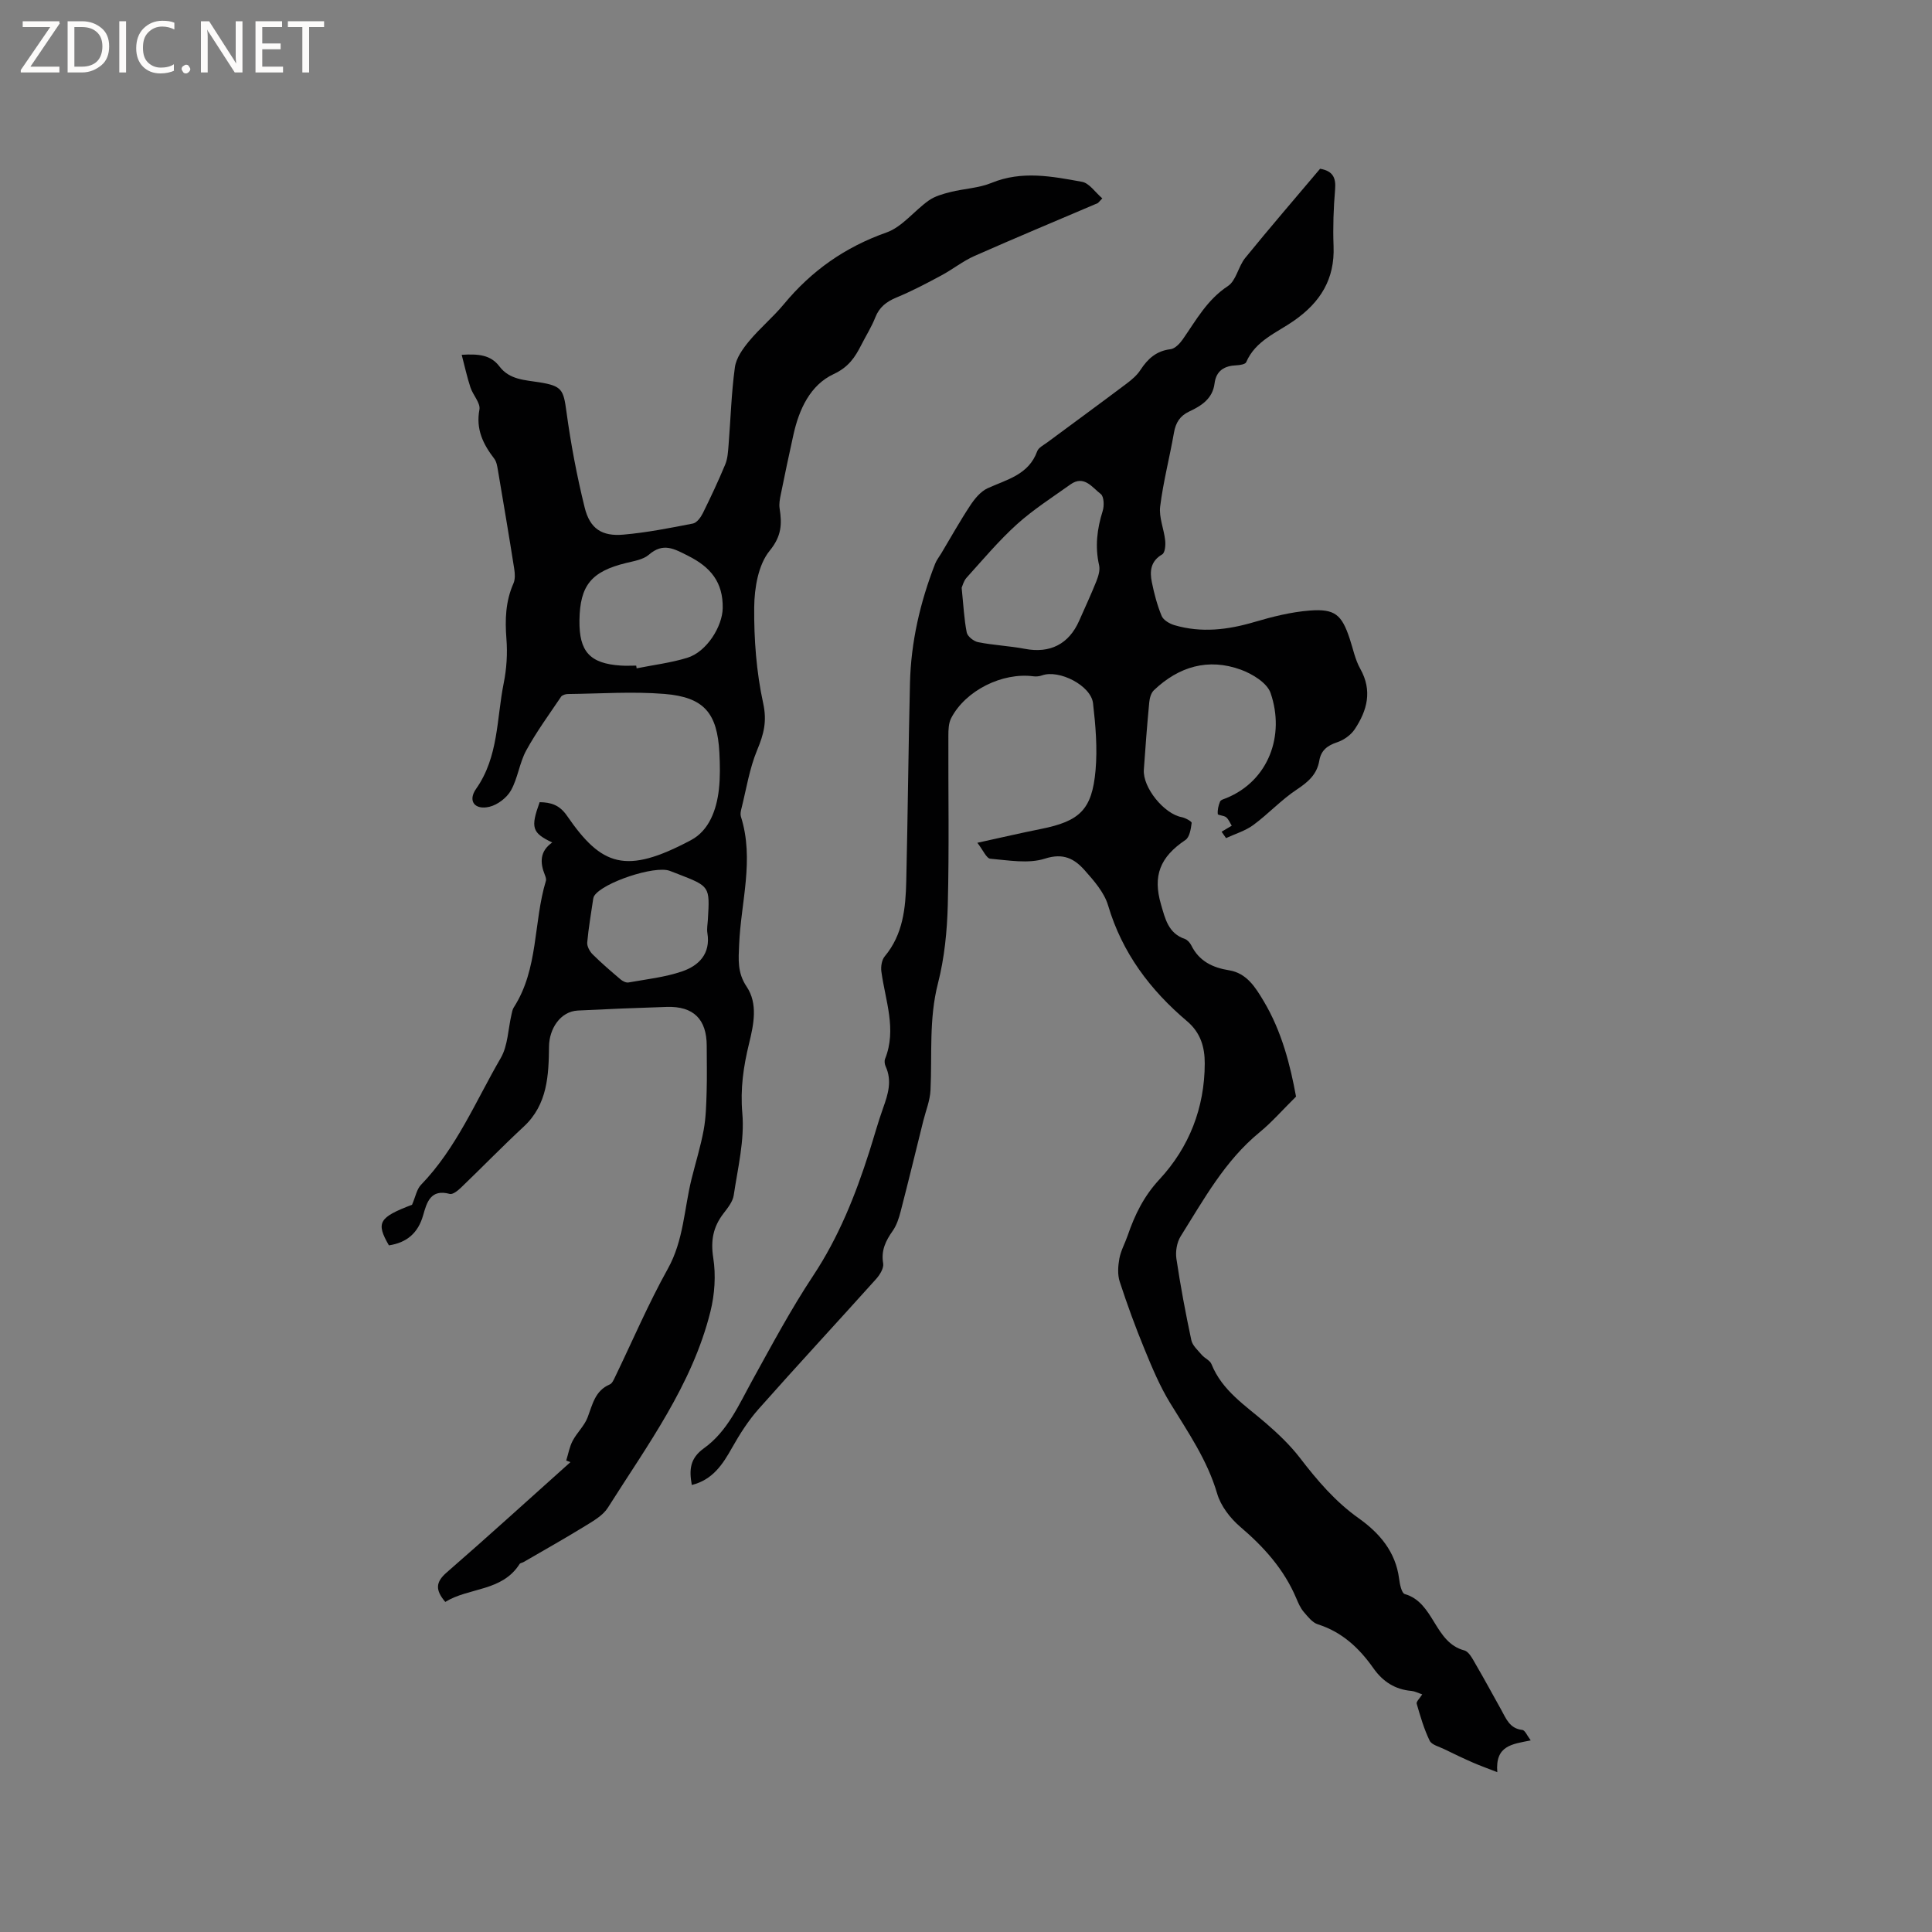
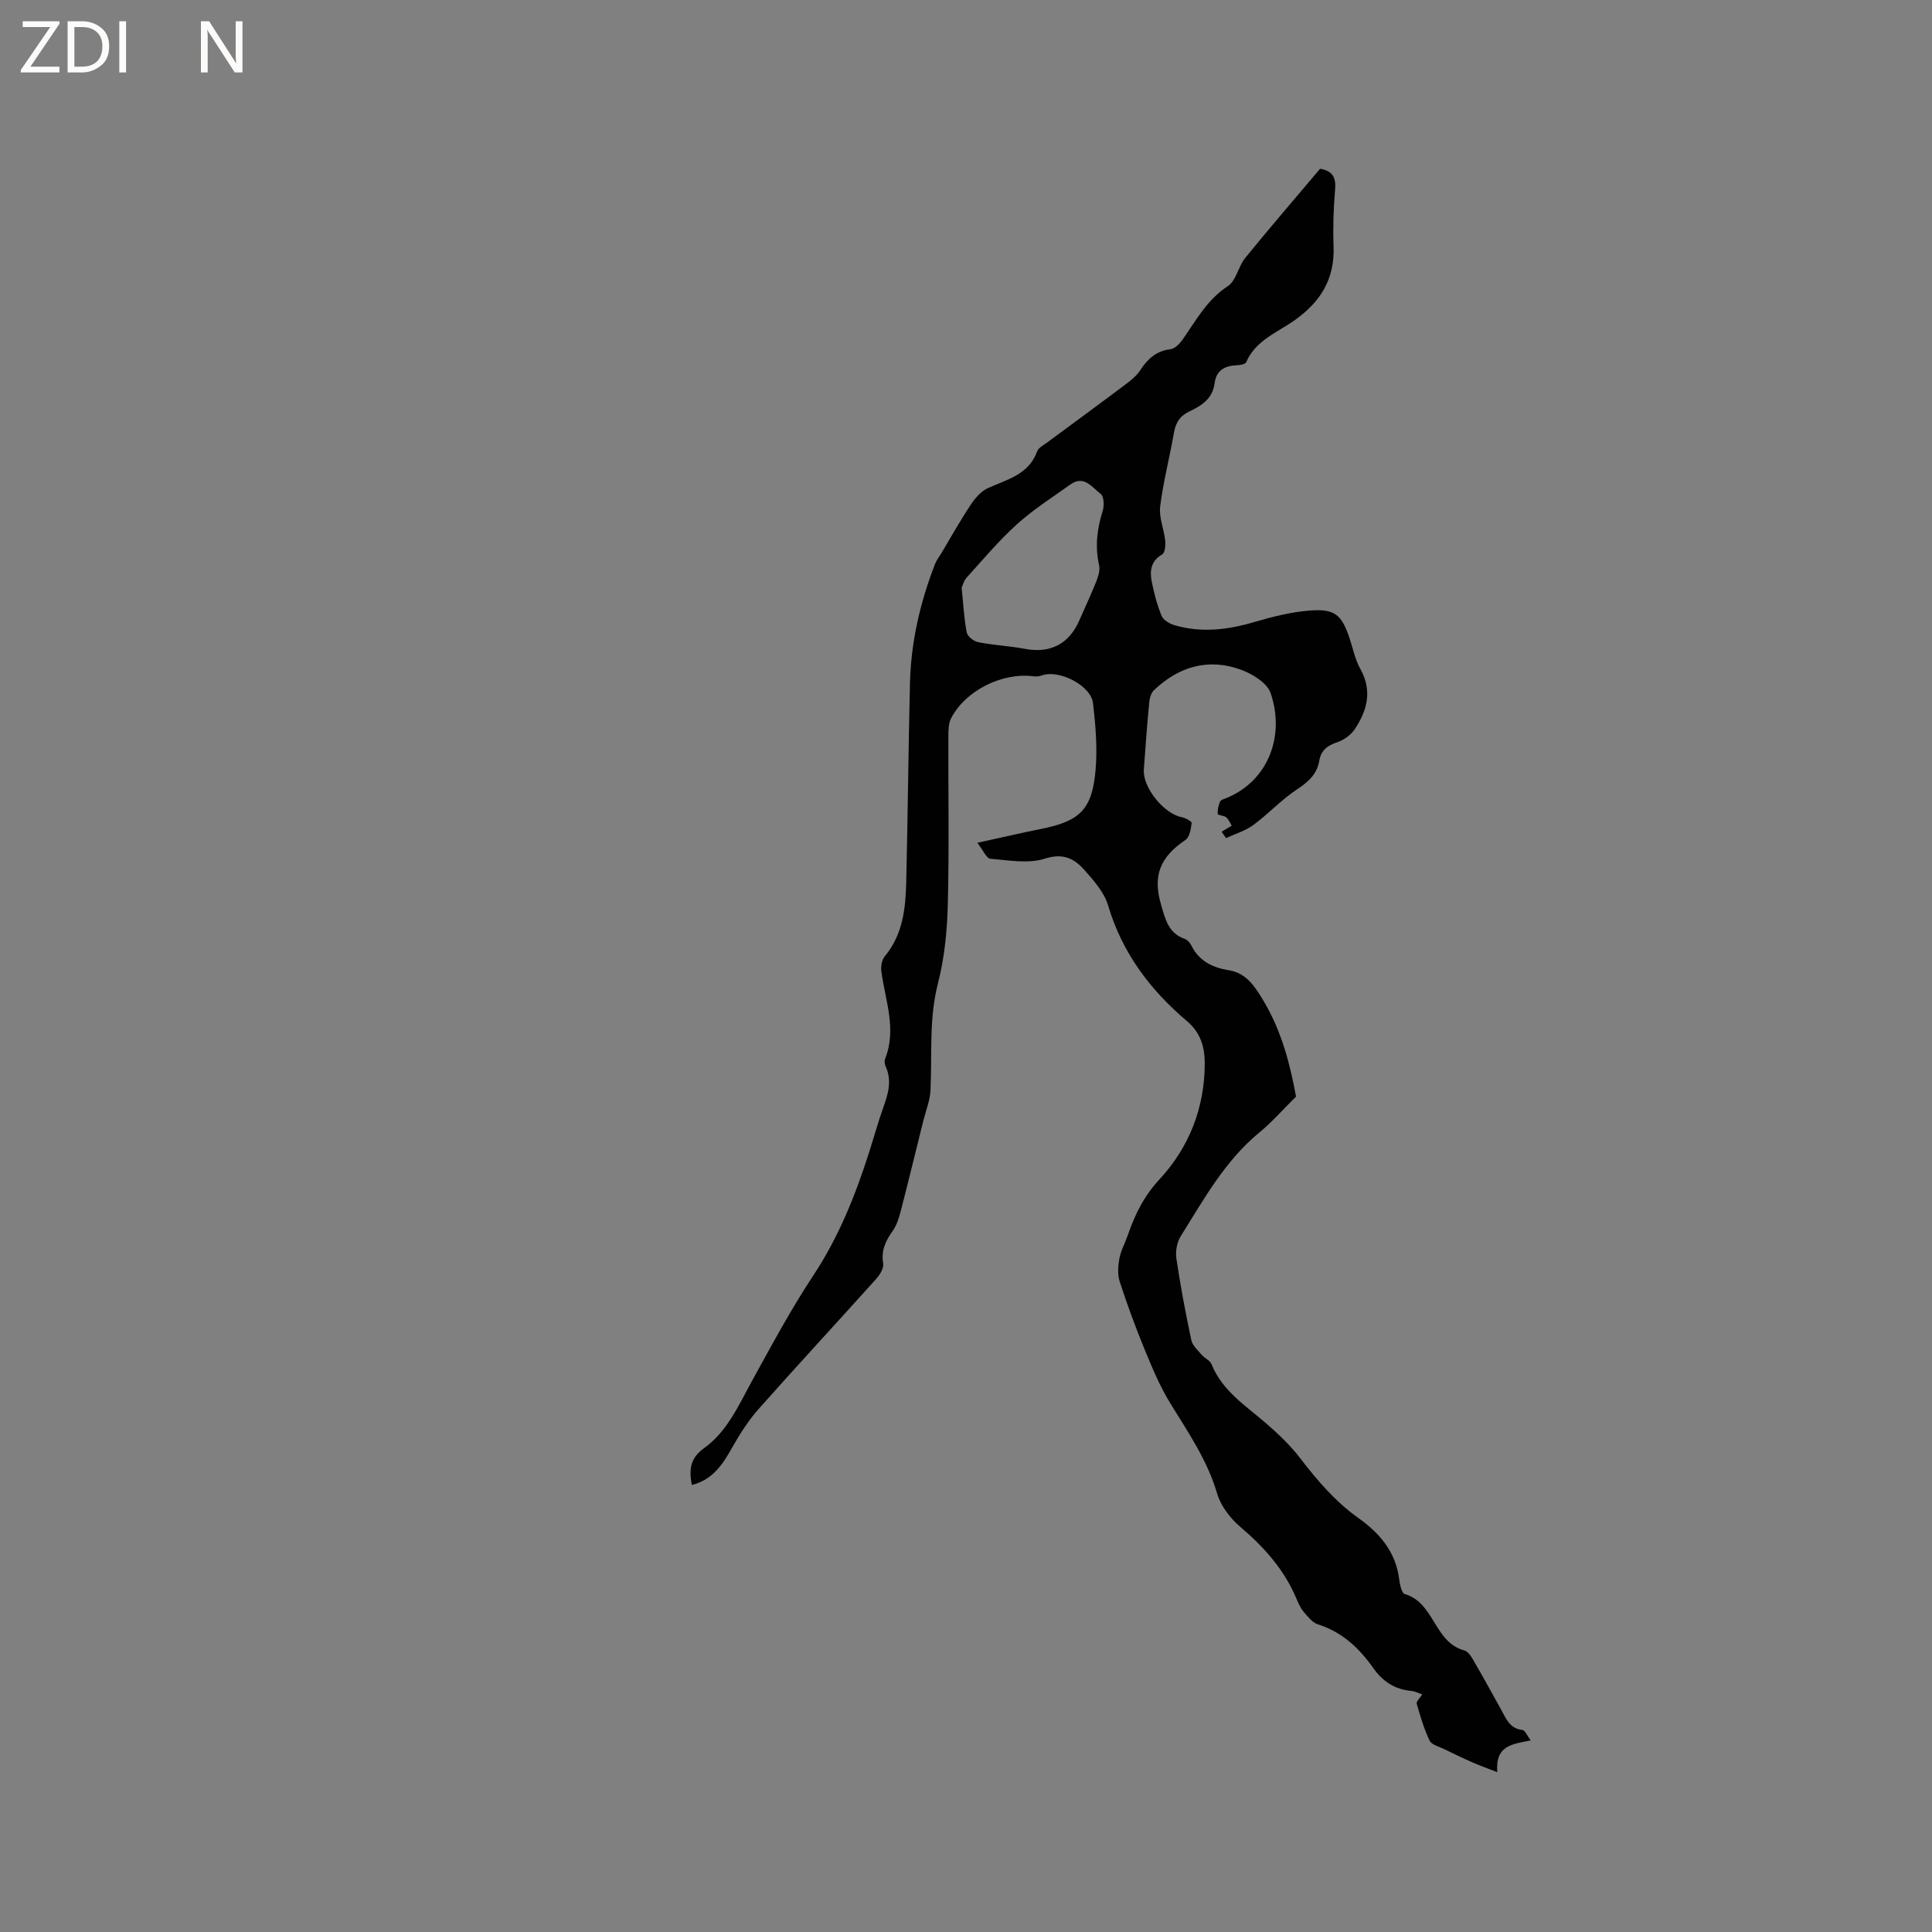
<svg xmlns="http://www.w3.org/2000/svg" enable-background="new 0 0 400 400" viewBox="0 0 400 400">
  <rect x="0" y="0" width="400" height="400" fill="#808080" stroke="none" />
  <g fill="#fcfbfa">
    <path d="m12.4 4.8-6.1 9h6v1.2h-8v-.5l6.1-8.9h-5.7v-1.2h7.6v.4z" />
    <path d="m14 15v-10.6h3c1.6 0 2.9.5 4 1.4s1.6 2.2 1.6 3.8-.5 3-1.6 3.9-2.4 1.5-4 1.5zm1.4-9.4v8.2h1.6c1.3 0 2.4-.4 3.1-1.1s1.1-1.8 1.1-3.1-.4-2.3-1.2-3-1.8-1-3.1-1z" />
    <path d="m26.1 4.4v10.6h-1.4v-10.6z" />
-     <path d="m36.1 14.6c-.8.4-1.8.6-2.9.6-1.5 0-2.7-.5-3.6-1.4s-1.4-2.2-1.4-3.8c0-1.7.5-3.1 1.5-4.1s2.3-1.6 3.9-1.6c1 0 1.8.1 2.5.4v1.4c-.8-.4-1.6-.6-2.5-.6-1.2 0-2.1.4-2.9 1.2s-1.1 1.8-1.1 3.2c0 1.3.3 2.3 1 3s1.6 1.1 2.7 1.1c1 0 2-.2 2.7-.7v1.3z" />
-     <path d="m37.6 14.3c0-.2.1-.5.3-.6s.4-.3.6-.3c.3 0 .5.1.6.3s.3.4.3.6-.1.4-.3.6-.4.3-.6.3c-.3 0-.5-.1-.6-.3s-.3-.4-.3-.6z" />
    <path d="m50.2 15h-1.6l-5.3-8.2c-.2-.2-.3-.5-.4-.7 0 .2.1.7.1 1.5v7.4h-1.4v-10.6h1.7l5.2 8.1c.2.4.4.6.4.7 0-.3-.1-.8-.1-1.5v-7.3h1.4z" />
-     <path d="m58.6 15h-5.7v-10.6h5.5v1.2h-4.1v3.4h3.8v1.2h-3.8v3.6h4.3z" />
-     <path d="m67.1 5.6h-3.1v9.4h-1.4v-9.4h-3v-1.2h7.5z" />
  </g>
  <path d="m316.92 360.33c-3.87.78-7.38 1.05-6.92 6.58-2.07-.81-3.6-1.35-5.08-2-1.99-.87-3.95-1.81-5.89-2.76-1.07-.53-2.62-.89-3.04-1.77-1.17-2.42-1.93-5.05-2.68-7.65-.12-.42.63-1.1 1.15-1.93-.91-.3-1.55-.65-2.21-.71-3.41-.29-5.94-1.92-7.9-4.7-2.92-4.15-6.47-7.5-11.5-9.09-1.15-.36-2.09-1.6-2.94-2.59-.67-.79-1.11-1.81-1.52-2.78-2.53-6-6.69-10.63-11.61-14.82-2.07-1.77-4.03-4.31-4.78-6.87-2.04-6.97-6.06-12.75-9.76-18.8-2.12-3.47-3.72-7.3-5.27-11.08-1.89-4.59-3.6-9.27-5.14-13.99-.48-1.46-.36-3.24-.08-4.79.3-1.64 1.17-3.17 1.72-4.77 1.47-4.29 3.33-8.13 6.59-11.64 6.13-6.61 9.35-14.79 9.37-23.99.01-3.4-.87-6.38-3.65-8.74-7.65-6.47-13.45-14.16-16.36-23.98-.8-2.69-2.93-5.12-4.87-7.3-2.1-2.36-4.39-3.62-8.21-2.39-3.43 1.1-7.53.34-11.3.02-.81-.07-1.49-1.76-2.69-3.3 4.95-1.08 9.04-2.04 13.16-2.86 8.03-1.61 10.58-3.97 11.31-12.12.41-4.59.01-9.31-.52-13.91-.43-3.69-7.05-7.03-10.55-5.77-.56.2-1.22.27-1.81.19-6.42-.84-14.02 2.92-17 8.64-.55 1.05-.59 2.44-.59 3.67-.04 11.67.18 23.34-.12 35-.14 5.45-.69 11.02-2.04 16.28-1.89 7.36-1.19 14.74-1.54 22.11-.1 2.13-.96 4.22-1.49 6.33-1.55 6.25-3.07 12.5-4.68 18.73-.36 1.4-.83 2.88-1.65 4.05-1.46 2.07-2.44 4.05-1.98 6.74.17.97-.68 2.36-1.45 3.22-8.08 9-16.3 17.86-24.32 26.91-2.14 2.41-3.92 5.21-5.51 8.03-1.96 3.49-4.03 6.65-8.34 7.72-.58-3.18-.38-5.53 2.52-7.61 4.87-3.49 7.22-9 10.04-14.11 4.03-7.3 7.98-14.69 12.58-21.63 5.28-7.98 8.74-16.65 11.61-25.65.97-3.03 1.8-6.1 2.87-9.08 1.02-2.84 1.87-5.6.52-8.57-.21-.45-.3-1.12-.13-1.55 2.46-6.16.05-12.08-.76-18.09-.14-1.02.07-2.41.69-3.15 3.8-4.55 4.33-10.01 4.46-15.53.32-13.67.44-27.35.77-41.02.2-8.55 2.11-16.79 5.21-24.74.3-.77.85-1.45 1.28-2.17 1.99-3.33 3.88-6.72 6.02-9.95.91-1.38 2.14-2.86 3.58-3.52 4-1.82 8.49-2.78 10.25-7.65.28-.77 1.36-1.29 2.12-1.86 5.45-4.04 10.93-8.04 16.35-12.12 1.08-.81 2.19-1.74 2.91-2.86 1.52-2.32 3.29-3.94 6.22-4.29.92-.11 1.92-1.16 2.53-2.03 2.77-3.97 5.05-8.22 9.35-11.04 1.72-1.13 2.15-4.06 3.59-5.83 5.08-6.25 10.34-12.34 15.5-18.46 2.58.44 3.32 1.79 3.11 4.27-.33 3.9-.47 7.85-.32 11.76.27 6.8-2.71 11.59-8.17 15.41-3.56 2.5-7.99 4.12-9.92 8.61-.18.43-1.3.61-2 .64-2.5.1-4.21 1.09-4.55 3.76-.4 3.16-2.71 4.62-5.25 5.81-1.9.89-2.79 2.3-3.15 4.36-.89 5.11-2.22 10.16-2.86 15.3-.28 2.27.79 4.68 1.04 7.05.1.96-.03 2.53-.62 2.87-2.43 1.41-2.6 3.52-2.14 5.77.48 2.38 1.11 4.76 2.03 6.98.36.86 1.63 1.6 2.63 1.9 5.57 1.64 11.06.98 16.57-.65 3.73-1.1 7.58-2.07 11.43-2.37 5.25-.41 6.64.86 8.28 5.76.71 2.11 1.13 4.38 2.2 6.28 2.56 4.54 1.45 8.65-1.15 12.55-.8 1.19-2.26 2.23-3.63 2.68-2.03.67-3.33 1.68-3.69 3.79-.48 2.84-2.29 4.42-4.64 5.98-3.23 2.13-5.91 5.07-9.04 7.37-1.65 1.21-3.74 1.82-5.63 2.7-.31-.44-.61-.88-.92-1.32.7-.42 1.4-.83 2.1-1.25-.37-.59-.64-1.31-1.15-1.74-.47-.39-1.72-.41-1.74-.67-.08-.85.13-1.78.47-2.58.16-.38.87-.55 1.36-.75 8.64-3.56 12.14-12.9 9.1-21.73-.72-2.1-3.76-3.95-6.13-4.82-6.76-2.47-12.87-.67-18.03 4.25-.59.56-.88 1.63-.96 2.49-.44 4.64-.8 9.29-1.12 13.95-.26 3.7 4.19 9.15 7.82 9.83.78.15 2.12.89 2.08 1.2-.16 1.24-.42 2.95-1.29 3.53-5.26 3.53-6.79 7.4-5.06 13.34.87 2.97 1.5 5.97 4.94 7.15.54.19 1.06.79 1.33 1.32 1.62 3.28 4.4 4.62 7.84 5.17 3.64.59 5.45 3.54 7.12 6.33 3.81 6.35 5.56 13.42 6.73 19.82-2.82 2.78-5.01 5.31-7.57 7.41-7.17 5.88-11.51 13.86-16.31 21.5-.79 1.26-1.11 3.15-.89 4.64.84 5.65 1.9 11.28 3.09 16.87.24 1.13 1.36 2.1 2.17 3.06.6.7 1.69 1.13 2 1.9 2.22 5.53 7.04 8.57 11.27 12.23 2.54 2.2 5.03 4.56 7.07 7.22 3.57 4.64 7.29 9.02 12.12 12.45 4.32 3.07 7.67 6.94 8.39 12.54.14 1.13.52 2.98 1.17 3.17 6.16 1.76 6.07 10.02 12.33 11.67.97.26 1.72 1.77 2.34 2.84 1.82 3.11 3.52 6.28 5.28 9.42 1.02 1.82 1.73 3.89 4.34 4.2.59.01 1 1.12 1.79 2.17zm-117.82-238.64c.37 3.58.5 6.46 1.05 9.25.16.82 1.45 1.84 2.37 2.02 3.2.63 6.5.77 9.7 1.38 5.15.98 9.07-.96 11.21-5.82 1.19-2.71 2.45-5.4 3.55-8.15.41-1.04.81-2.31.58-3.33-.88-3.86-.43-7.53.74-11.25.34-1.07.27-3-.4-3.51-1.76-1.34-3.45-4-6.28-1.98-3.75 2.68-7.68 5.18-11.09 8.26-3.75 3.39-7.03 7.31-10.43 11.07-.61.69-.85 1.74-1 2.06z" fill="#010102" />
-   <path d="m228.22 41.07c-.79.83-.85.94-.93.98-8.53 3.64-17.09 7.21-25.57 10.96-2.38 1.06-4.47 2.75-6.78 3.99-3.05 1.64-6.13 3.27-9.33 4.59-2.09.87-3.56 2-4.4 4.15-.77 1.96-1.92 3.77-2.88 5.66-1.31 2.58-2.63 4.6-5.73 6.05-4.86 2.27-7.16 7.29-8.33 12.56-.92 4.13-1.79 8.28-2.63 12.43-.19.92-.37 1.9-.23 2.81.5 3.23.44 5.72-2.07 8.79-2.35 2.88-3.15 7.69-3.19 11.67-.06 6.64.45 13.43 1.86 19.9.82 3.75.12 6.4-1.24 9.66-1.61 3.86-2.26 8.14-3.29 12.24-.13.5-.23 1.1-.08 1.57 2.81 8.87 0 17.67-.37 26.48-.13 3.08-.4 5.81 1.55 8.71 2.38 3.54 1.46 7.85.51 11.76-1.17 4.78-1.84 9.37-1.4 14.45.49 5.58-.94 11.34-1.78 16.99-.2 1.34-1.26 2.64-2.14 3.79-2.12 2.77-2.66 5.57-2.1 9.16.57 3.61.3 7.58-.59 11.15-3.79 15.2-13.06 27.65-21.24 40.6-1.01 1.59-2.95 2.7-4.64 3.74-4.21 2.59-8.52 5.01-12.79 7.49-.27.16-.7.19-.84.42-3.64 5.72-10.46 4.81-15.38 7.84-2.07-2.44-2.04-4.07.27-6.08 8.64-7.51 17.11-15.23 25.64-22.86-.29-.11-.58-.22-.87-.33.43-1.37.67-2.83 1.33-4.08.89-1.7 2.43-3.1 3.1-4.86 1.02-2.68 1.53-5.52 4.59-6.82.48-.2.8-.93 1.06-1.47 3.63-7.51 6.91-15.21 10.96-22.48 3.28-5.89 3.37-12.39 4.91-18.6.84-3.38 1.88-6.72 2.51-10.14.47-2.57.53-5.23.61-7.85.1-3.18.02-6.36.02-9.54 0-5.52-2.73-8.25-8.25-8.08-6.14.19-12.28.44-18.42.75-3.67.18-5.94 3.82-5.98 7.42-.07 5.95-.29 12.03-5.23 16.61-4.43 4.11-8.64 8.45-13 12.64-.64.61-1.7 1.47-2.32 1.3-3.99-1.09-4.76 1.78-5.51 4.41-1.05 3.7-3.39 5.68-7.09 6.24-2.74-4.73-2.06-5.8 4.79-8.41.73-1.69.97-3.21 1.85-4.12 7.35-7.6 11.32-17.32 16.51-26.25 1.49-2.57 1.52-5.99 2.23-9.02.12-.51.2-1.06.48-1.48 5.14-7.99 4.03-17.56 6.64-26.18.11-.36-.06-.85-.21-1.23-1.04-2.56-1.06-4.91 1.52-6.72-4.19-2.01-4.51-3.06-2.6-8.35 2.31.05 4.09.53 5.67 2.83 7.15 10.38 12.11 12.25 25.66 5.03 3.75-1.99 5.3-6.26 5.78-10.51.28-2.51.23-5.08.1-7.62-.44-8.18-3.16-11.47-11.38-12.14-6.62-.54-13.33-.05-20 .02-.48.01-1.16.21-1.39.55-2.47 3.67-5.1 7.26-7.22 11.13-1.4 2.56-1.73 5.72-3.16 8.27-.85 1.52-2.75 2.98-4.44 3.39-3.06.74-4.55-1.2-2.78-3.71 4.68-6.65 4.23-14.51 5.72-21.89.6-2.97.8-6.12.56-9.15-.31-3.98-.19-7.77 1.45-11.48.39-.88.32-2.06.16-3.06-1.07-6.8-2.22-13.59-3.37-20.38-.14-.82-.28-1.76-.75-2.38-2.32-3.02-3.85-6.1-3.08-10.18.25-1.36-1.34-3-1.86-4.59-.7-2.12-1.17-4.31-1.81-6.75 3.48-.22 6.01.01 7.82 2.41 2.1 2.78 5.3 2.8 8.31 3.29 4.64.75 4.94 1.54 5.55 6.04.91 6.68 2.16 13.33 3.78 19.88 1.08 4.38 3.56 6 8.01 5.61 4.84-.42 9.64-1.37 14.41-2.3.8-.16 1.61-1.27 2.04-2.13 1.64-3.32 3.22-6.68 4.64-10.1.51-1.22.58-2.65.69-3.99.43-5.37.58-10.79 1.31-16.12.26-1.92 1.64-3.85 2.94-5.42 2.23-2.69 4.96-4.95 7.19-7.64 5.73-6.93 12.67-11.83 21.24-14.85 3.29-1.16 5.76-4.51 8.77-6.63 1.28-.9 2.93-1.36 4.49-1.75 2.83-.71 5.87-.81 8.52-1.9 6.27-2.57 12.5-1.35 18.7-.22 1.52.26 2.73 2.16 4.22 3.43zm-96.5 96.74c.03.19.06.37.09.56 3.5-.7 7.09-1.14 10.48-2.18 4.05-1.24 7.28-6.52 7.34-10.28.09-5.39-2.52-8.5-7.16-10.83-2.89-1.46-5.16-2.81-8.13-.23-1.18 1.02-3.08 1.31-4.71 1.71-7.19 1.76-9.56 4.62-9.66 11.86-.09 6.49 2.15 8.96 8.57 9.38 1.06.07 2.12.01 3.18.01zm14.84 52.55c.41-6.84.41-6.84-6.15-9.39-.59-.23-1.18-.46-1.77-.68-3.11-1.14-13.84 2.43-15.61 5.19-.11.17-.18.39-.21.59-.44 3.02-.97 6.02-1.24 9.05-.07.79.5 1.85 1.11 2.46 1.84 1.83 3.83 3.53 5.81 5.21.43.36 1.13.71 1.62.62 3.73-.67 7.57-1.08 11.12-2.3 3.44-1.18 5.91-3.64 5.22-7.91-.15-.91.05-1.89.1-2.84z" fill="#010102" />
</svg>